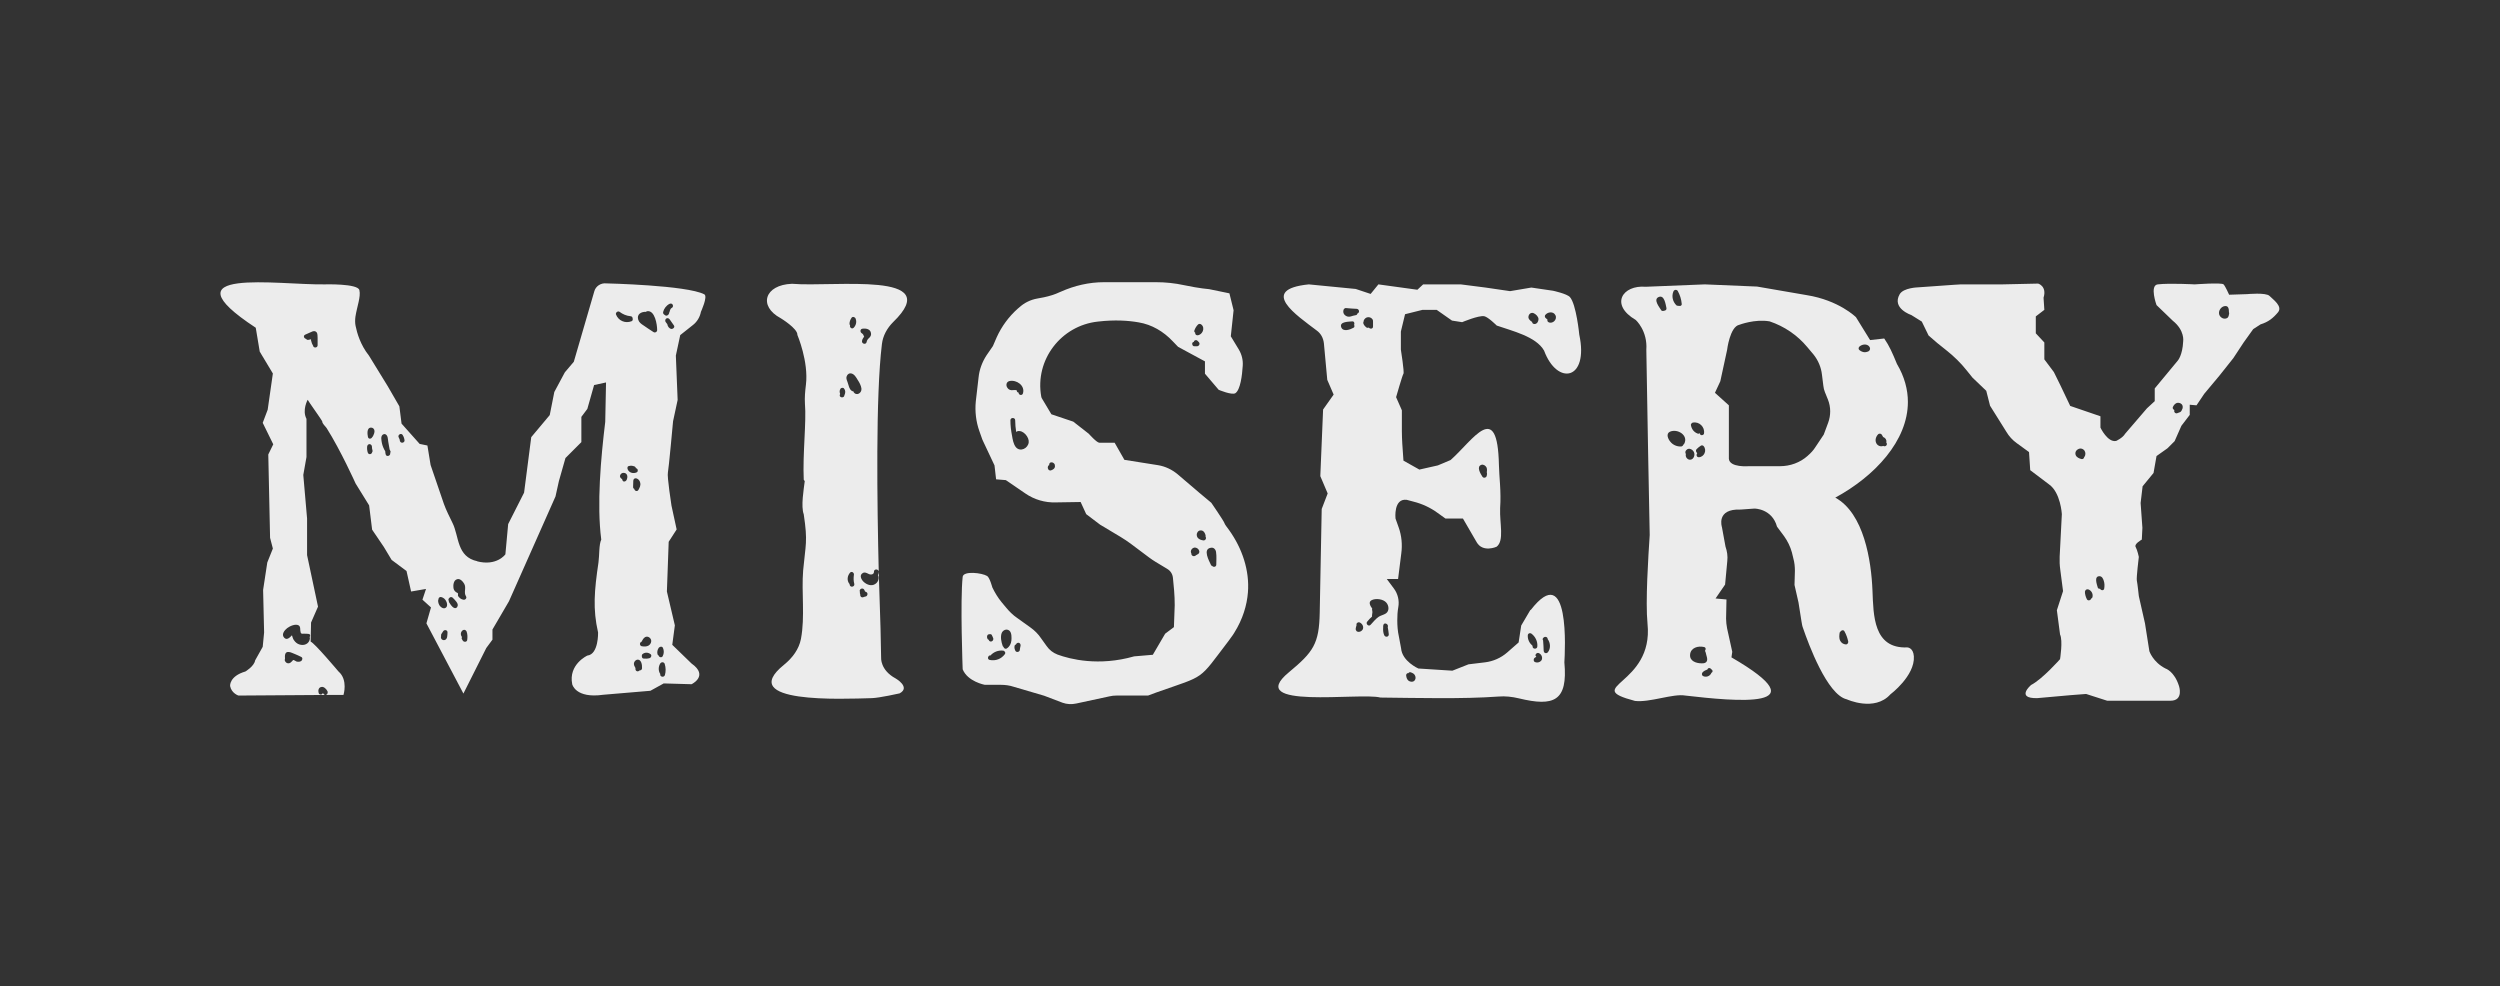
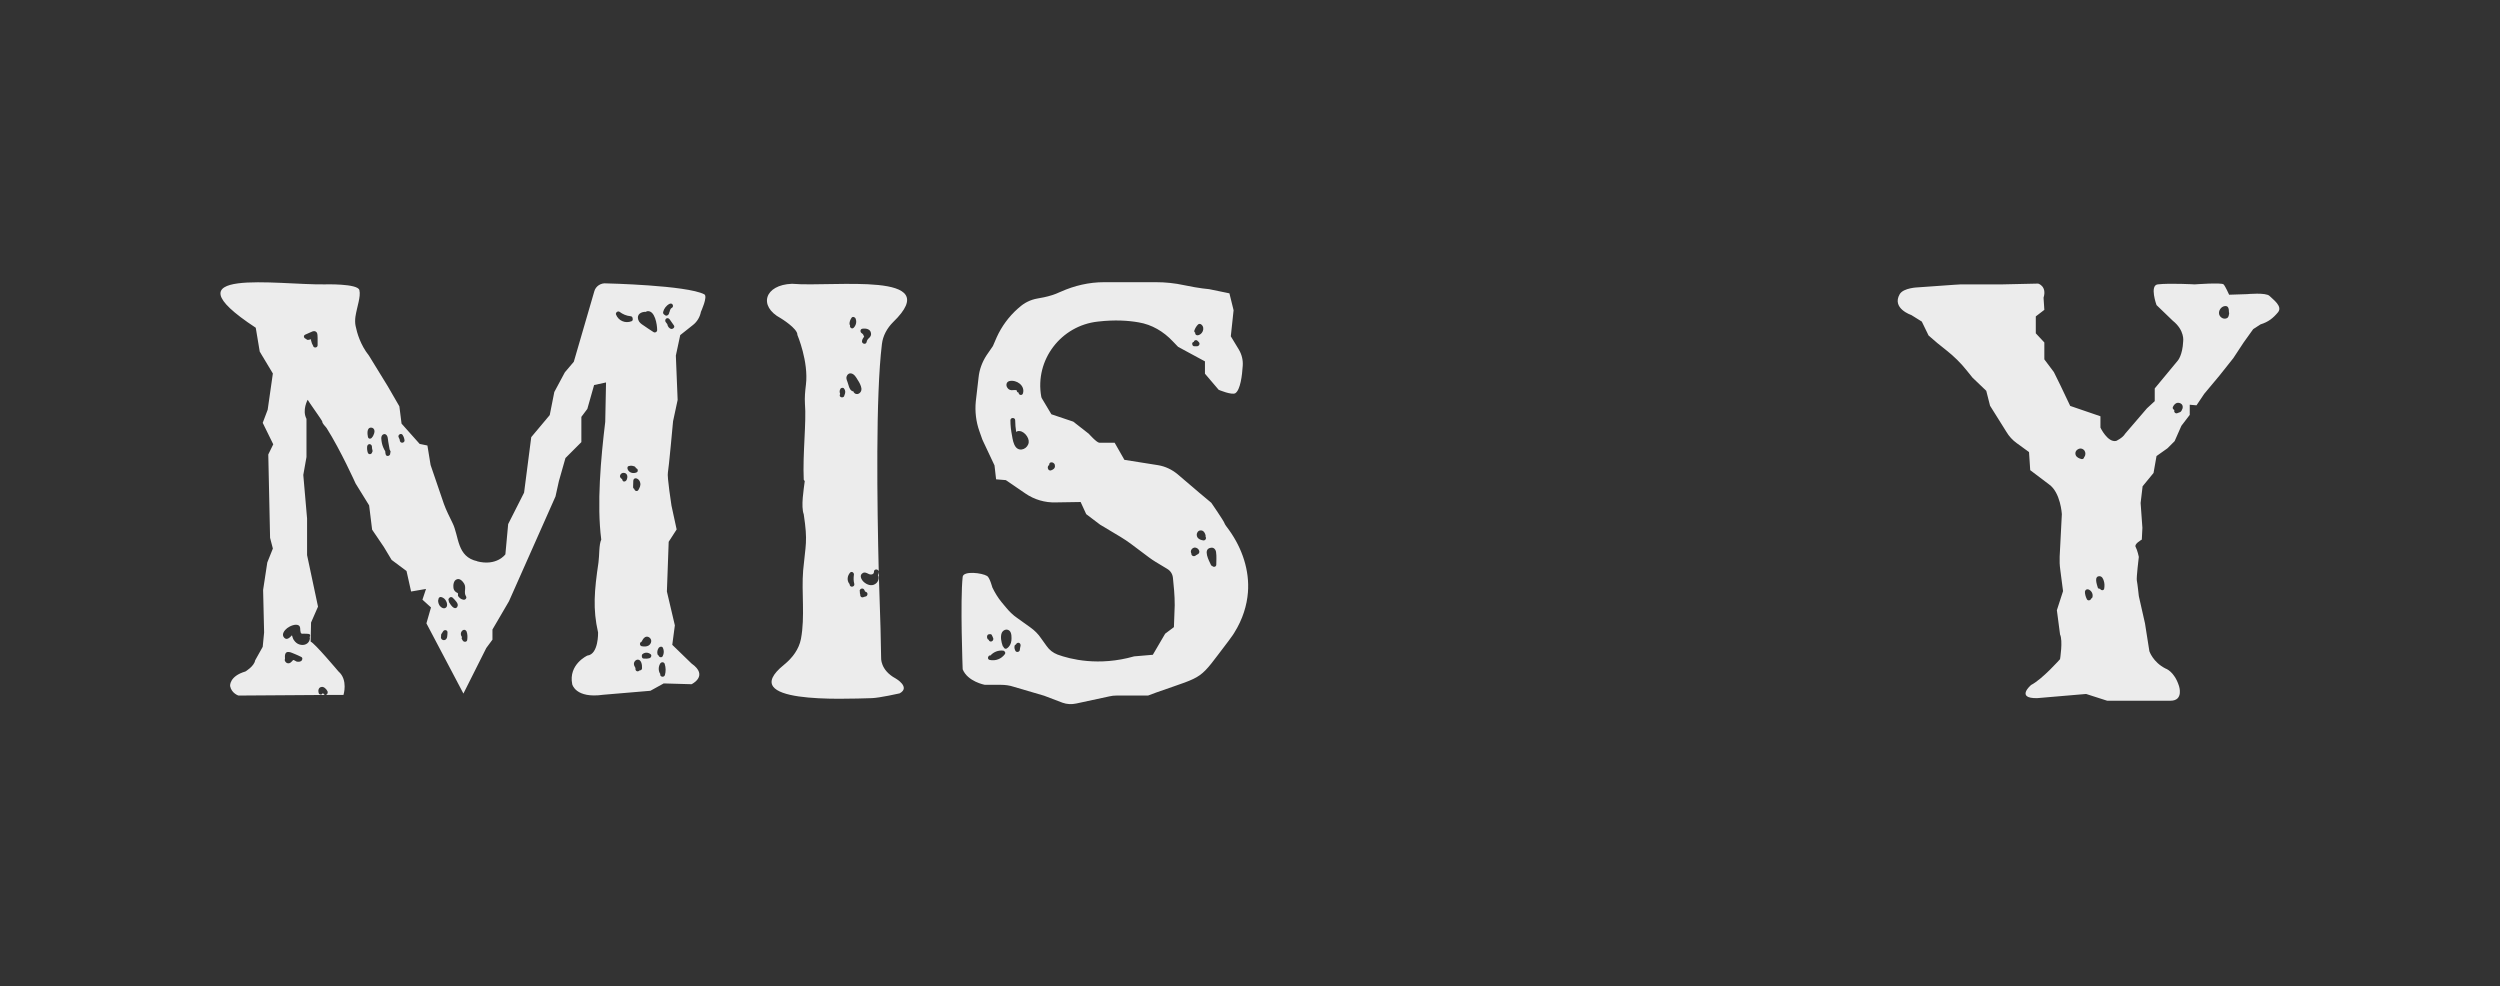
<svg xmlns="http://www.w3.org/2000/svg" width="1825" height="720" viewBox="0 0 1825 720" fill="none">
  <rect x="0" y="0" width="1825" height="720" fill="#333333" stroke="none" />
  <path d="M324.354 466.224C324.354 466.224 324.644 466.079 324.935 465.934C324.935 465.934 324.644 466.079 324.354 466.224ZM324.354 466.224C324.354 466.224 324.644 466.079 324.935 465.934C324.935 465.934 324.644 466.079 324.354 466.224ZM324.354 466.224C324.354 466.224 324.644 466.079 324.935 465.934C324.935 465.934 324.644 466.079 324.354 466.224ZM324.354 466.224C324.354 466.224 324.644 466.079 324.935 465.934C324.935 465.934 324.644 466.079 324.354 466.224ZM324.354 466.224C324.354 466.224 324.644 466.079 324.935 465.934C324.935 465.934 324.644 466.079 324.354 466.224ZM324.354 466.224C324.354 466.224 324.644 466.079 324.935 465.934C324.935 465.934 324.644 466.079 324.354 466.224ZM324.354 466.224C324.354 466.224 324.644 466.079 324.935 465.934C324.935 465.934 324.644 466.079 324.354 466.224ZM324.354 466.224C324.354 466.224 324.644 466.079 324.935 465.934C324.935 465.934 324.644 466.079 324.354 466.224ZM324.354 466.224C324.354 466.224 324.644 466.079 324.935 465.934C324.935 465.934 324.644 466.079 324.354 466.224ZM324.354 466.224C324.354 466.224 324.644 466.079 324.935 465.934C324.935 465.934 324.644 466.079 324.354 466.224ZM324.354 466.224C324.354 466.224 324.644 466.079 324.935 465.934C324.935 465.934 324.644 466.079 324.354 466.224ZM324.354 466.224C324.354 466.224 324.644 466.079 324.935 465.934C324.935 465.934 324.644 466.079 324.354 466.224ZM324.354 466.224C324.354 466.224 324.644 466.079 324.935 465.934C324.935 465.934 324.644 466.079 324.354 466.224ZM324.354 466.224C324.354 466.224 324.644 466.079 324.935 465.934C324.935 465.934 324.644 466.079 324.354 466.224ZM324.354 466.224C324.354 466.224 324.644 466.079 324.935 465.934C324.935 465.934 324.644 466.079 324.354 466.224ZM324.354 466.224C324.354 466.224 324.644 466.079 324.935 465.934C324.935 465.934 324.644 466.079 324.354 466.224ZM324.354 466.224C324.354 466.224 324.644 466.079 324.935 465.934C324.935 465.934 324.644 466.079 324.354 466.224ZM324.354 466.224C324.354 466.224 324.644 466.079 324.935 465.934C324.935 465.934 324.644 466.079 324.354 466.224ZM324.354 466.224C324.354 466.224 324.644 466.079 324.935 465.934C324.935 465.934 324.644 466.079 324.354 466.224ZM324.354 466.224C324.354 466.224 324.644 466.079 324.935 465.934C324.935 465.934 324.644 466.079 324.354 466.224ZM324.354 466.224C324.354 466.224 324.644 466.079 324.935 465.934C324.935 465.934 324.644 466.079 324.354 466.224ZM324.354 466.224C324.354 466.224 324.644 466.079 324.935 465.934C324.935 465.934 324.644 466.079 324.354 466.224ZM324.354 466.224C324.354 466.224 324.644 466.079 324.935 465.934C324.935 465.934 324.644 466.079 324.354 466.224ZM324.354 466.224C324.354 466.224 324.644 466.079 324.935 465.934C324.935 465.934 324.644 466.079 324.354 466.224ZM324.354 466.224C324.354 466.224 324.644 466.079 324.935 465.934C324.935 465.934 324.644 466.079 324.354 466.224ZM324.354 466.224C324.354 466.224 324.644 466.079 324.935 465.934C324.935 465.934 324.644 466.079 324.354 466.224ZM324.354 466.224C324.354 466.224 324.644 466.079 324.935 465.934C324.935 465.934 324.644 466.079 324.354 466.224ZM324.354 466.224C324.354 466.224 324.644 466.079 324.935 465.934C324.935 465.934 324.644 466.079 324.354 466.224ZM324.354 466.224C324.354 466.224 324.644 466.079 324.935 465.934C324.935 465.934 324.644 466.079 324.354 466.224ZM324.354 466.224C324.354 466.224 324.644 466.079 324.935 465.934C324.935 465.934 324.644 466.079 324.354 466.224ZM324.354 466.224C324.354 466.224 324.644 466.079 324.935 465.934C324.935 465.934 324.644 466.079 324.354 466.224ZM324.354 466.224C324.354 466.224 324.644 466.079 324.935 465.934C324.935 465.934 324.644 466.079 324.354 466.224ZM324.354 466.224C324.354 466.224 324.644 466.079 324.935 465.934C324.935 465.934 324.644 466.079 324.354 466.224ZM324.354 466.224C324.354 466.224 324.644 466.079 324.935 465.934C324.935 465.934 324.644 466.079 324.354 466.224ZM324.354 466.224C324.354 466.224 324.644 466.079 324.935 465.934C324.935 465.934 324.644 466.079 324.354 466.224ZM324.354 466.224C324.354 466.224 324.644 466.079 324.935 465.934C324.935 465.934 324.644 466.079 324.354 466.224ZM324.354 466.224C324.354 466.224 324.644 466.079 324.935 465.934C324.935 465.934 324.644 466.079 324.354 466.224ZM324.354 466.224C324.354 466.224 324.644 466.079 324.935 465.934C324.935 465.934 324.644 466.079 324.354 466.224ZM324.354 466.224C324.354 466.224 324.644 466.079 324.935 465.934C324.935 465.934 324.644 466.079 324.354 466.224ZM324.354 466.224C324.354 466.224 324.644 466.079 324.935 465.934C324.935 465.934 324.644 466.079 324.354 466.224ZM324.354 466.224C324.354 466.224 324.644 466.079 324.935 465.934C324.935 465.934 324.644 466.079 324.354 466.224ZM324.354 466.224C324.354 466.224 324.644 466.079 324.935 465.934C324.935 465.934 324.644 466.079 324.354 466.224ZM324.354 466.224C324.354 466.224 324.644 466.079 324.935 465.934C324.935 465.934 324.644 466.079 324.354 466.224ZM324.354 466.224C324.354 466.224 324.644 466.079 324.935 465.934C324.935 465.934 324.644 466.079 324.354 466.224ZM324.354 466.224C324.354 466.224 324.644 466.079 324.935 465.934C324.935 465.934 324.644 466.079 324.354 466.224ZM324.354 466.224C324.354 466.224 324.644 466.079 324.935 465.934C324.935 465.934 324.644 466.079 324.354 466.224ZM324.354 466.224C324.354 466.224 324.644 466.079 324.935 465.934C324.935 465.934 324.644 466.079 324.354 466.224ZM324.354 466.224C324.354 466.224 324.644 466.079 324.935 465.934C324.935 465.934 324.644 466.079 324.354 466.224ZM324.354 466.224C324.354 466.224 324.644 466.079 324.935 465.934C324.935 465.934 324.644 466.079 324.354 466.224ZM324.354 466.224C324.354 466.224 324.644 466.079 324.935 465.934C324.935 465.934 324.644 466.079 324.354 466.224ZM324.354 466.224C324.354 466.224 324.644 466.079 324.935 465.934C324.935 465.934 324.644 466.079 324.354 466.224ZM324.354 466.224C324.354 466.224 324.644 466.079 324.935 465.934C324.935 465.934 324.644 466.079 324.354 466.224ZM324.354 466.224C324.354 466.224 324.644 466.079 324.935 465.934C324.935 465.934 324.644 466.079 324.354 466.224ZM324.354 466.224C324.354 466.224 324.644 466.079 324.935 465.934C324.935 465.934 324.644 466.079 324.354 466.224ZM324.354 466.224C324.354 466.224 324.644 466.079 324.935 465.934C324.935 465.934 324.644 466.079 324.354 466.224ZM324.354 466.224C324.354 466.224 324.644 466.079 324.935 465.934C324.935 465.934 324.644 466.079 324.354 466.224ZM324.354 466.224C324.354 466.224 324.644 466.079 324.935 465.934C324.935 465.934 324.644 466.079 324.354 466.224ZM324.354 466.224C324.354 466.224 324.644 466.079 324.935 465.934C324.935 465.934 324.644 466.079 324.354 466.224ZM324.354 466.224C324.354 466.224 324.644 466.079 324.935 465.934C324.935 465.934 324.644 466.079 324.354 466.224ZM324.354 466.224C324.354 466.224 324.644 466.079 324.935 465.934C324.935 465.934 324.644 466.079 324.354 466.224ZM324.354 466.224C324.354 466.224 324.644 466.079 324.935 465.934C324.935 465.934 324.644 466.079 324.354 466.224ZM324.354 466.224C324.354 466.224 324.644 466.079 324.935 465.934C324.935 465.934 324.644 466.079 324.354 466.224ZM505.713 237.366C508.762 235.043 510.94 231.558 511.666 227.637C511.666 227.637 516.893 216.31 514.135 214.858C501.357 208.178 442.549 206.871 442.549 206.871C438.629 206.436 434.854 208.904 433.837 212.68L418.881 264.086L412.347 271.782L404.651 286.158L401.312 303.003L387.808 319.122L382.58 359.637L370.964 382.581L368.931 404.653C368.931 404.653 362.688 413.512 348.167 409.736H348.603C333.211 406.541 335.244 391.439 330.307 381.71C328.129 377.208 325.806 372.706 324.063 367.914L314.335 339.452L312.012 325.221L306.349 324.059L293.135 309.248L291.538 296.614L282.971 281.802L269.322 259.584C263.078 251.743 260.61 243.03 259.593 237.947C259.158 236.205 259.158 233.155 259.448 231.267C260.61 223.716 263.514 216.601 262.352 211.809C261.336 206.871 236.941 207.597 236.941 207.597C203.254 208.178 118.601 194.528 186.701 239.254L189.605 256.68L199.189 272.653L195.413 299.083L191.783 308.667L199.479 324.35L195.849 331.756L197.156 392.601L199.189 400.442L195.123 410.607L192.074 430.647L192.8 461.723L191.783 472.178L186.265 482.053C185.539 486.409 179.15 490.185 179.15 490.185C167.244 493.67 167.97 500.785 167.97 500.785C168.986 506.158 174.068 507.756 174.068 507.756L237.232 507.32C237.232 507.32 236.361 506.885 236.07 506.449C235.925 506.304 235.925 506.013 235.78 505.868C235.489 506.304 235.199 506.739 234.618 507.03C233.747 507.175 232.731 506.739 232.585 505.723C232.15 504.125 232.44 501.947 234.473 501.512C236.361 500.931 238.393 503.109 239.119 504.706C239.41 505.578 239.119 506.594 238.393 507.03C238.103 507.175 237.958 507.32 237.667 507.32H250.736C250.736 507.32 254.221 496.284 247.106 490.185C247.106 490.185 229.391 469.129 226.777 468.403L227.068 454.462L232.15 442.845L224.164 405.234V378.515L221.405 346.713L223.728 333.644V305.762C220.388 299.373 224.599 291.822 224.599 291.822C225.035 292.838 234.909 306.634 235.199 307.505C235.199 309.248 237.377 310.99 238.393 312.442C248.703 328.706 259.593 352.957 259.593 352.957L269.467 368.931L271.645 386.647L280.212 399.281L285.875 408.719L296.765 416.852L300.105 431.809L310.995 429.921L308.381 437.762L314.625 443.426L311.286 455.043L338.293 506.304L354.992 473.049L359.493 466.951V459.545L371.545 438.924L405.522 362.396L407.991 351.215L412.783 334.37L424.399 322.752V304.31L428.755 298.502L433.692 281.076L442.404 279.188L441.823 307.941C438.629 334.224 435.58 368.059 438.919 393.908C437.177 397.538 437.612 405.38 436.886 410.607C433.837 431.228 432.676 444.587 436.596 461.723C436.596 461.723 437.032 477.696 428.755 478.568C428.755 478.568 414.816 484.957 417.72 499.479C417.72 499.479 420.043 510.079 440.371 507.175L474.785 504.271L484.513 498.898L504.842 499.479C504.842 499.479 517.619 493.38 504.842 484.376L490.757 470.726L492.645 456.495L486.836 431.809L488.143 395.505L493.951 386.502L490.176 369.076C490.176 369.076 486.836 347.584 487.562 344.97C488.143 342.502 491.338 307.505 491.338 307.505L494.677 291.967L493.371 259.584L496.565 244.627L505.713 237.366ZM219.953 482.488C218.936 483.215 217.629 483.215 216.468 482.924C216.032 482.634 215.597 482.488 215.161 482.198C214.144 481.617 213.999 481.617 213.273 482.634C212.402 483.505 211.676 484.231 210.514 484.231C209.208 484.231 208.336 483.36 207.901 482.198C207.756 481.762 207.901 481.327 208.046 481.036C207.901 478.713 207.756 475.518 210.95 475.954C212.402 476.099 213.854 476.97 215.161 477.406C216.758 478.132 218.355 478.713 219.953 479.584C221.114 480.165 220.824 481.762 219.953 482.488ZM221.84 462.594C223.002 462.594 224.018 462.594 225.18 462.739C226.632 462.884 226.632 464.191 226.051 465.063C226.196 465.498 226.196 465.934 226.196 466.37C225.616 470.145 221.84 471.597 218.501 470.436C217.049 470 215.597 468.838 214.725 467.531C213.854 466.515 213.564 465.063 213.128 463.756C211.386 465.644 209.208 467.677 207.32 465.353C205.287 463.03 207.756 459.98 209.643 458.528C211.531 457.076 215.887 455.043 218.21 456.64C219.372 457.657 219.081 458.964 219.227 460.271C219.517 462.594 219.807 462.739 221.84 462.594ZM228.81 252.904C227.939 251.452 227.358 250 227.068 248.548V247.677C227.068 247.677 225.47 247.967 225.035 248.112C224.309 248.257 223.728 247.822 223.438 247.386C221.985 247.096 221.114 245.208 222.711 244.337C224.454 243.611 226.196 242.739 227.939 242.013C228.955 241.578 230.262 241.578 230.988 242.449C232.005 243.465 231.714 245.353 231.859 246.66C231.859 248.403 231.859 250.145 231.859 252.033C231.859 253.776 229.536 254.211 228.665 252.904H228.81ZM271.645 330.158C271.355 331.756 269.031 332.191 268.451 330.304C268.015 328.997 267.87 327.399 268.015 325.947C268.16 325.076 268.741 324.205 269.757 324.205C270.629 324.205 271.5 325.076 271.5 325.947C271.5 326.964 271.645 327.835 271.935 328.851C272.081 329.287 271.935 329.868 271.645 330.158ZM272.226 318.541C272.226 318.541 271.935 318.832 271.79 318.977C271.209 320.429 269.031 320.865 268.596 318.977C268.16 316.944 267.579 312.152 270.919 312.152C272.371 312.152 273.387 313.314 273.387 314.766C273.387 316.073 272.807 317.38 272.226 318.541ZM284.859 330.594C285.294 332.917 281.954 333.789 281.519 331.611C281.374 330.884 281.228 330.158 281.228 329.432C280.067 327.545 279.196 325.512 278.76 323.333C278.47 321.446 277.744 318.686 279.341 317.38C279.922 316.944 280.793 316.653 281.519 317.089C283.261 318.106 283.116 320.574 283.406 322.317C283.697 324.205 284.133 326.238 284.423 328.125C284.568 328.416 284.713 328.706 284.859 328.997C285.294 329.723 285.149 330.158 284.859 330.594ZM293.571 323.188C292.554 323.188 291.973 322.462 291.828 321.446V321.01C291.828 321.01 291.683 320.574 291.538 320.429C291.538 320.139 291.247 319.703 291.102 319.413C290.521 318.541 290.957 317.525 291.683 317.089C292.554 316.508 293.571 316.799 294.006 317.67C294.732 318.832 295.168 320.139 295.313 321.446C295.458 322.462 294.442 323.188 293.571 323.188ZM319.853 438.053C319.853 438.053 319.853 437.762 320.143 437.472C320.143 437.327 319.998 437.182 320.143 437.036C320.288 436.165 321.305 435.584 322.176 435.875C323.773 436.31 324.935 437.327 325.661 438.779C326.387 440.086 326.822 442.119 325.806 443.281C324.354 444.878 322.321 443.716 321.159 442.409C320.288 441.248 319.707 439.65 319.853 438.053ZM324.644 467.241C323.483 467.531 322.176 466.951 321.885 465.644C321.885 465.208 321.885 464.627 322.031 464.191C321.885 463.901 321.885 463.32 322.176 462.885C322.611 462.158 323.047 461.432 323.483 460.851C324.354 459.399 326.822 459.835 326.677 461.723C326.532 463.611 326.822 466.515 324.644 467.241ZM333.792 443.135C331.469 445.749 328.855 441.248 327.839 439.65C327.548 439.505 327.694 439.215 327.694 438.779C327.113 438.053 327.258 436.891 328.129 436.455V436.31C328.71 435.729 329.872 435.729 330.452 436.31C331.469 437.327 332.485 438.343 333.211 439.36C334.082 440.521 334.663 441.974 333.647 443.135H333.792ZM334.373 434.858C334.373 434.858 334.228 433.696 334.373 433.261C334.373 433.116 334.082 433.116 333.937 432.825C332.485 432.244 331.324 431.083 331.033 429.34C330.743 427.307 331.033 423.822 333.356 422.951C335.68 421.934 337.713 424.257 338.874 426.145C340.617 429.195 338.293 432.389 340.181 435.294C341.052 436.601 339.6 438.198 338.148 437.762C336.551 437.472 335.244 436.455 334.228 434.858H334.373ZM341.052 467.241C340.762 468.838 338.584 468.838 337.858 467.677C337.713 467.386 337.422 467.096 337.277 466.66C336.841 466.079 336.987 465.498 337.277 465.063C335.97 463.465 336.115 461.142 338.003 459.98C339.019 459.399 340.181 459.98 340.617 460.997C341.343 463.03 341.343 465.208 341.052 467.241ZM488.724 221.828C489.595 221.393 490.612 221.538 491.047 222.409C491.483 223.135 491.338 224.297 490.466 224.733C489.595 225.168 489.305 225.894 489.014 226.766C489.014 227.056 489.014 227.347 488.724 227.637C488.724 227.782 488.724 227.927 488.579 228.073C488.434 229.089 487.998 229.96 486.836 230.396C486.11 230.541 485.53 230.251 485.094 229.815C484.368 229.38 483.932 228.799 484.078 227.782C484.658 225.314 486.401 222.99 488.724 221.828ZM449.664 229.525C449.229 228.218 450.971 226.766 452.278 227.637C454.601 229.38 457.215 230.541 460.264 230.832C461.426 230.832 461.861 231.848 461.861 232.719C462.007 233.446 461.861 234.026 461.135 234.462C456.489 236.35 451.407 234.172 449.664 229.525ZM457.505 350.198C457.07 351.069 456.344 351.65 455.327 351.505C454.746 351.36 454.166 350.488 454.166 349.762C453.44 349.327 452.714 348.746 452.568 347.729C452.568 346.568 453.44 345.551 454.456 345.261C455.763 344.97 457.07 345.406 457.651 346.568C458.231 347.729 457.941 349.036 457.505 350.198ZM458.231 342.647C457.796 341.63 457.941 340.323 459.248 340.178C460.7 339.743 462.007 340.033 463.459 340.614C463.894 340.904 464.185 341.34 464.185 341.776C464.62 341.776 465.056 342.066 465.346 342.502C465.782 343.228 465.637 344.535 464.765 344.825C462.297 345.987 459.248 345.116 458.231 342.647ZM462.297 350.924C462.297 349.762 463.313 348.891 464.475 349.182C466.072 349.617 467.089 350.924 467.379 352.521C467.815 354.409 466.944 356.007 466.072 357.604C465.201 359.201 463.168 358.33 463.023 356.878C462.587 356.733 462.152 356.297 462.152 355.571C462.152 353.974 462.297 352.376 462.297 350.924ZM468.25 468.548C468.976 467.241 469.702 465.789 471.009 465.063C472.752 464.191 474.639 465.353 475.22 466.951C475.801 468.548 474.93 470.29 473.623 471.162C472.026 472.178 470.138 472.033 468.396 471.743C467.524 471.597 466.944 470.436 467.234 469.564C467.379 468.983 467.815 468.693 468.25 468.548ZM466.798 489.459C465.637 490.766 463.604 489.894 463.894 488.007C464.039 487.716 463.459 486.845 463.313 486.554C463.023 485.974 462.733 485.393 462.733 484.667C462.733 483.36 463.604 482.053 464.911 481.617C468.25 480.891 468.831 485.538 468.686 487.861C468.686 488.878 467.67 489.459 466.798 489.459ZM474.204 480.455C472.606 480.891 471.154 480.891 469.702 480.746C468.831 480.601 468.541 479.729 468.541 479.003V478.568C468.541 478.568 468.686 477.696 468.976 477.551C470.719 476.099 473.042 476.099 474.93 477.551C475.946 478.422 475.365 480.02 474.204 480.455ZM477.108 242.449C474.639 240.851 472.171 239.254 469.702 237.512C468.105 236.495 466.508 235.333 465.927 233.446C464.62 229.38 468.105 227.492 471.59 227.637C471.88 227.492 472.026 227.201 472.316 227.201C478.124 226.185 479.721 237.076 479.721 240.851C479.867 242.158 478.269 243.175 477.108 242.449ZM480.012 477.696C479.576 476.099 479.867 474.356 480.883 472.904C481.609 472.033 483.206 471.597 483.932 472.904C484.804 474.937 484.804 476.97 483.787 479.003C482.916 480.455 481.028 479.729 480.738 478.422C480.447 478.422 480.157 478.132 480.012 477.696ZM485.384 492.799C484.658 494.977 481.319 493.96 482.045 491.927H481.899C480.447 489.459 480.593 486.554 482.045 484.231C482.916 483.069 484.804 483.215 485.239 484.667C486.11 487.426 486.11 490.185 485.384 492.799ZM490.031 240.125C488.288 239.69 487.417 238.238 487.127 236.64C486.691 236.059 486.256 235.479 485.82 234.898C485.384 234.026 485.675 232.865 486.546 232.429C487.417 231.993 488.288 232.429 488.869 233.155C489.886 234.607 490.902 236.059 491.918 237.512C492.935 238.818 491.338 240.271 490.031 240.125ZM324.935 465.934C324.935 465.934 324.644 466.079 324.354 466.224C324.499 466.224 324.644 466.079 324.935 465.934ZM324.354 466.224C324.354 466.224 324.644 466.079 324.935 465.934C324.935 465.934 324.644 466.079 324.354 466.224ZM324.354 466.224C324.354 466.224 324.644 466.079 324.935 465.934C324.935 465.934 324.644 466.079 324.354 466.224ZM324.354 466.224C324.354 466.224 324.644 466.079 324.935 465.934C324.935 465.934 324.644 466.079 324.354 466.224ZM324.354 466.224C324.354 466.224 324.644 466.079 324.935 465.934C324.935 465.934 324.644 466.079 324.354 466.224ZM324.354 466.224C324.354 466.224 324.644 466.079 324.935 465.934C324.935 465.934 324.644 466.079 324.354 466.224ZM324.354 466.224C324.354 466.224 324.644 466.079 324.935 465.934C324.935 465.934 324.644 466.079 324.354 466.224ZM324.354 466.224C324.354 466.224 324.644 466.079 324.935 465.934C324.935 465.934 324.644 466.079 324.354 466.224ZM324.354 466.224C324.354 466.224 324.644 466.079 324.935 465.934C324.935 465.934 324.644 466.079 324.354 466.224ZM324.354 466.224C324.354 466.224 324.644 466.079 324.935 465.934C324.935 465.934 324.644 466.079 324.354 466.224ZM324.354 466.224C324.354 466.224 324.644 466.079 324.935 465.934C324.935 465.934 324.644 466.079 324.354 466.224ZM324.354 466.224C324.354 466.224 324.644 466.079 324.935 465.934C324.935 465.934 324.644 466.079 324.354 466.224ZM324.354 466.224C324.354 466.224 324.644 466.079 324.935 465.934C324.935 465.934 324.644 466.079 324.354 466.224ZM324.354 466.224C324.354 466.224 324.644 466.079 324.935 465.934C324.935 465.934 324.644 466.079 324.354 466.224ZM324.354 466.224C324.354 466.224 324.644 466.079 324.935 465.934C324.935 465.934 324.644 466.079 324.354 466.224ZM324.354 466.224C324.354 466.224 324.644 466.079 324.935 465.934C324.935 465.934 324.644 466.079 324.354 466.224ZM324.354 466.224C324.354 466.224 324.644 466.079 324.935 465.934C324.935 465.934 324.644 466.079 324.354 466.224ZM324.354 466.224C324.354 466.224 324.644 466.079 324.935 465.934C324.935 465.934 324.644 466.079 324.354 466.224ZM324.354 466.224C324.354 466.224 324.644 466.079 324.935 465.934C324.935 465.934 324.644 466.079 324.354 466.224ZM324.354 466.224C324.354 466.224 324.644 466.079 324.935 465.934C324.935 465.934 324.644 466.079 324.354 466.224ZM324.354 466.224C324.354 466.224 324.644 466.079 324.935 465.934C324.935 465.934 324.644 466.079 324.354 466.224ZM324.354 466.224C324.354 466.224 324.644 466.079 324.935 465.934C324.935 465.934 324.644 466.079 324.354 466.224ZM324.354 466.224C324.354 466.224 324.644 466.079 324.935 465.934C324.935 465.934 324.644 466.079 324.354 466.224ZM324.354 466.224C324.354 466.224 324.644 466.079 324.935 465.934C324.935 465.934 324.644 466.079 324.354 466.224ZM324.354 466.224C324.354 466.224 324.644 466.079 324.935 465.934C324.935 465.934 324.644 466.079 324.354 466.224ZM324.354 466.224C324.354 466.224 324.644 466.079 324.935 465.934C324.935 465.934 324.644 466.079 324.354 466.224ZM324.354 466.224C324.354 466.224 324.644 466.079 324.935 465.934C324.935 465.934 324.644 466.079 324.354 466.224ZM324.354 466.224C324.354 466.224 324.644 466.079 324.935 465.934C324.935 465.934 324.644 466.079 324.354 466.224ZM324.354 466.224C324.354 466.224 324.644 466.079 324.935 465.934C324.935 465.934 324.644 466.079 324.354 466.224ZM324.354 466.224C324.354 466.224 324.644 466.079 324.935 465.934C324.935 465.934 324.644 466.079 324.354 466.224ZM324.354 466.224C324.354 466.224 324.644 466.079 324.935 465.934C324.935 465.934 324.644 466.079 324.354 466.224ZM324.354 466.224C324.354 466.224 324.644 466.079 324.935 465.934C324.935 465.934 324.644 466.079 324.354 466.224ZM324.354 466.224C324.354 466.224 324.644 466.079 324.935 465.934C324.935 465.934 324.644 466.079 324.354 466.224ZM324.354 466.224C324.354 466.224 324.644 466.079 324.935 465.934C324.935 465.934 324.644 466.079 324.354 466.224ZM324.354 466.224C324.354 466.224 324.644 466.079 324.935 465.934C324.935 465.934 324.644 466.079 324.354 466.224ZM324.354 466.224C324.354 466.224 324.644 466.079 324.935 465.934C324.935 465.934 324.644 466.079 324.354 466.224ZM324.354 466.224C324.354 466.224 324.644 466.079 324.935 465.934C324.935 465.934 324.644 466.079 324.354 466.224ZM324.354 466.224C324.354 466.224 324.644 466.079 324.935 465.934C324.935 465.934 324.644 466.079 324.354 466.224ZM324.354 466.224C324.354 466.224 324.644 466.079 324.935 465.934C324.935 465.934 324.644 466.079 324.354 466.224ZM324.354 466.224C324.354 466.224 324.644 466.079 324.935 465.934C324.935 465.934 324.644 466.079 324.354 466.224ZM324.354 466.224C324.354 466.224 324.644 466.079 324.935 465.934C324.935 465.934 324.644 466.079 324.354 466.224ZM324.354 466.224C324.354 466.224 324.644 466.079 324.935 465.934C324.935 465.934 324.644 466.079 324.354 466.224ZM324.354 466.224C324.354 466.224 324.644 466.079 324.935 465.934C324.935 465.934 324.644 466.079 324.354 466.224ZM324.354 466.224C324.354 466.224 324.644 466.079 324.935 465.934C324.935 465.934 324.644 466.079 324.354 466.224ZM324.354 466.224C324.354 466.224 324.644 466.079 324.935 465.934C324.935 465.934 324.644 466.079 324.354 466.224ZM324.354 466.224C324.354 466.224 324.644 466.079 324.935 465.934C324.935 465.934 324.644 466.079 324.354 466.224ZM324.354 466.224C324.354 466.224 324.644 466.079 324.935 465.934C324.935 465.934 324.644 466.079 324.354 466.224ZM324.354 466.224C324.354 466.224 324.644 466.079 324.935 465.934C324.935 465.934 324.644 466.079 324.354 466.224ZM324.354 466.224C324.354 466.224 324.644 466.079 324.935 465.934C324.935 465.934 324.644 466.079 324.354 466.224ZM324.354 466.224C324.354 466.224 324.644 466.079 324.935 465.934C324.935 465.934 324.644 466.079 324.354 466.224ZM324.354 466.224C324.354 466.224 324.644 466.079 324.935 465.934C324.935 465.934 324.644 466.079 324.354 466.224ZM324.354 466.224C324.354 466.224 324.644 466.079 324.935 465.934C324.935 465.934 324.644 466.079 324.354 466.224ZM324.354 466.224C324.354 466.224 324.644 466.079 324.935 465.934C324.935 465.934 324.644 466.079 324.354 466.224ZM324.354 466.224C324.354 466.224 324.644 466.079 324.935 465.934C324.935 465.934 324.644 466.079 324.354 466.224ZM324.354 466.224C324.354 466.224 324.644 466.079 324.935 465.934C324.935 465.934 324.644 466.079 324.354 466.224ZM324.354 466.224C324.354 466.224 324.644 466.079 324.935 465.934C324.935 465.934 324.644 466.079 324.354 466.224ZM324.354 466.224C324.354 466.224 324.644 466.079 324.935 465.934C324.935 465.934 324.644 466.079 324.354 466.224ZM324.354 466.224C324.354 466.224 324.644 466.079 324.935 465.934C324.935 465.934 324.644 466.079 324.354 466.224ZM324.354 466.224C324.354 466.224 324.644 466.079 324.935 465.934C324.935 465.934 324.644 466.079 324.354 466.224ZM324.354 466.224C324.354 466.224 324.644 466.079 324.935 465.934C324.935 465.934 324.644 466.079 324.354 466.224ZM324.354 466.224C324.354 466.224 324.644 466.079 324.935 465.934C324.935 465.934 324.644 466.079 324.354 466.224ZM324.354 466.224C324.354 466.224 324.644 466.079 324.935 465.934C324.935 465.934 324.644 466.079 324.354 466.224ZM324.354 466.224C324.354 466.224 324.644 466.079 324.935 465.934C324.935 465.934 324.644 466.079 324.354 466.224Z" fill="#ECECEC" />
  <path d="M653.82 495.268C642.494 489.169 643.22 480.165 643.22 480.165L642.785 458.674C642.785 458.674 642.204 441.974 641.478 417.433C641.478 418.304 641.188 419.175 640.897 419.901C642.059 422.225 641.042 425.129 638.719 426.436C636.105 428.033 632.911 426.872 630.733 424.984C628.845 423.387 626.958 419.901 629.862 418.304C631.314 417.433 632.621 418.304 633.927 418.885C635.379 419.756 637.993 419.611 637.993 417.433C637.848 415.255 641.042 415.109 641.478 417.142C640.316 368.35 639.155 289.063 643.801 251.162C644.527 245.063 647.577 239.545 651.933 235.189C690.847 197.578 608.662 209.776 578.169 207.162C558.131 207.888 553.34 223.426 569.893 232.284C569.893 232.284 582.38 239.835 582.09 244.482C582.09 244.482 590.366 263.941 588.334 280.786C587.753 285.433 587.317 290.08 587.608 294.726C588.769 307.796 585.865 331.466 586.736 350.198L587.462 351.215C586.736 357.314 584.558 369.512 586.736 375.466C589.786 395.651 588.043 397.393 586.301 416.416C584.994 432.245 587.753 450.251 584.703 466.37C583.251 473.921 578.46 480.311 572.361 485.248C536.932 513.855 614.906 510.225 636.396 509.644C641.914 509.499 656.724 506.159 656.724 506.159C665.001 501.657 653.82 495.268 653.82 495.268ZM629.426 239.981C632.04 239.545 635.379 240.126 635.815 243.175C636.105 244.482 635.525 245.644 634.653 246.515C633.492 247.532 632.911 248.258 632.621 249.71C632.185 251.888 628.845 251.017 629.281 248.839C629.426 247.677 630.152 246.66 630.878 245.644C630.733 245.499 630.588 245.499 630.588 245.354C630.297 244.337 629.862 243.756 628.99 243.175C627.829 242.449 627.829 240.271 629.426 239.981ZM621.73 231.849C622.602 230.832 624.344 231.558 624.634 232.72C625.506 234.898 624.925 237.512 623.182 239.255C621.876 240.561 619.988 238.964 620.569 237.367C620.278 237.076 620.133 236.931 620.133 236.495C620.133 234.753 620.714 233.301 621.73 231.849ZM616.648 288.047C616.648 288.047 616.503 288.047 616.503 288.192C616.358 288.627 616.358 289.208 615.922 289.644C615.196 290.225 614.18 290.225 613.454 289.644C612.873 289.063 612.873 288.337 613.309 287.611C612.873 286.449 612.728 285.142 613.454 283.981C613.889 282.964 615.487 282.819 616.067 283.545C617.229 284.852 617.229 286.449 616.648 288.047ZM620.278 427.017C620.278 427.017 620.278 426.436 620.133 426.146H619.988C618.1 423.677 618.536 420.337 620.569 418.014C621.73 416.707 623.763 418.159 623.328 419.756C623.037 421.934 623.037 423.967 623.618 426.146C624.199 428.324 620.859 429.195 620.278 427.017ZM623.182 286.304V285.868C623.182 285.868 622.166 285.578 621.73 285.288C619.843 283.835 619.697 281.802 618.971 279.769C618.536 278.027 617.374 276.575 618.1 274.687C618.536 273.235 619.988 272.218 621.585 272.654C623.618 273.09 625.07 275.558 626.086 277.301C627.248 279.043 628.555 281.367 628.845 283.545C629.281 286.885 625.36 289.354 623.182 286.304ZM631.895 435.439C631.895 435.439 630.588 435.73 630.007 436.02C628.555 436.311 627.829 435.149 627.974 433.987C627.684 433.406 627.684 432.68 627.684 431.954C627.684 431.809 627.684 431.809 627.684 431.809C627.684 431.809 627.393 431.083 627.684 430.792C627.974 430.066 628.555 429.631 629.426 429.631C630.152 429.631 630.733 430.066 631.023 430.792C631.023 430.938 631.314 431.519 631.459 431.664C631.459 431.664 631.604 431.664 631.749 431.954C632.04 431.954 632.185 432.245 632.475 432.245C633.782 432.971 633.347 435.004 632.04 435.439H631.895Z" fill="#ECECEC" />
-   <path d="M1025.69 229.38L1038.46 226.185H1048.77L1059.95 234.027L1067.36 235.188C1067.36 235.188 1079.41 230.106 1083.48 230.832C1086.38 231.413 1092.62 237.657 1092.62 237.657C1103.81 241.578 1121.37 245.644 1127.18 255.954C1136.77 281.802 1160 277.591 1152.88 244.337C1152.88 244.337 1150.71 222.119 1146.06 216.891C1143.88 214.423 1133.72 212.245 1133.72 212.245L1117.89 209.921L1102.35 212.535L1084.49 209.921L1066.34 207.598H1038.9L1034.69 211.518L1006.23 207.598L1000.57 214.568L989.675 210.938L955.407 207.598C918.381 211.373 946.695 230.251 961.216 241.287C964.265 243.466 966.007 246.806 966.443 250.581L968.911 277.301L973.558 288.047L965.862 298.938L963.829 347.584L969.202 360.218L964.846 371.545L963.394 447.347C962.958 470 958.747 475.954 940.887 490.766C907.49 518.357 993.16 505.287 1007.68 509.208C1034.83 509.499 1067.65 510.37 1093.79 508.482C1098.87 508.047 1103.81 508.627 1108.74 509.789C1134.44 516.033 1144.61 511.822 1141.99 483.505C1142.43 475.954 1146.35 407.848 1117.31 445.459V445.023L1110.48 456.641L1108.6 468.984L1100.32 476.245C1095.67 480.311 1090.01 482.779 1084.06 483.505L1072.01 484.957L1060.24 489.604L1035.41 488.007C1035.41 488.007 1023.51 482.779 1022.78 473.195L1021.18 464.627C1020.31 460.707 1020.02 456.786 1020.02 452.865C1020.02 449.67 1020.17 446.476 1020.75 443.281C1021.62 438.489 1020.46 433.551 1017.55 429.631L1012.33 422.66H1020.6L1022.93 404.073C1023.8 397.683 1023.22 391.149 1021.04 385.05L1018.72 378.515C1018.72 378.515 1017.12 363.703 1026.85 364.865L1031.78 366.172C1038.17 367.769 1044.13 370.528 1049.5 374.449L1055.16 378.515H1067.94L1077.96 395.796C1082.46 403.637 1092.48 399.136 1092.48 399.136C1098.29 394.779 1094.66 382.146 1095.09 370.964C1095.96 358.911 1094.37 348.02 1094.22 339.452C1093.21 291.241 1075.49 321.155 1058.94 335.822L1049.64 339.743L1036.14 342.792L1024.52 336.258L1023.65 323.624C1023.51 320.72 1023.36 317.815 1023.36 314.766V299.518L1019.15 289.934C1019.15 289.934 1023.8 273.67 1024.52 272.799C1025.25 271.782 1022.64 255.228 1022.64 255.228V242.014L1025.69 229.38ZM1127.91 230.106C1129.65 227.637 1134.01 227.056 1135.46 230.106C1137.06 233.155 1133.43 236.786 1130.38 235.188C1129.51 234.753 1129.51 233.881 1129.65 233.301C1129.36 233.01 1128.93 232.72 1128.64 232.429C1127.91 231.994 1127.47 230.977 1127.91 230.106ZM1119.92 228.799C1121.37 229.525 1122.97 231.122 1123.12 232.865C1123.12 234.462 1122.25 236.205 1120.65 236.495C1119.63 236.641 1118.76 236.35 1118.47 235.334V235.043C1116.87 234.027 1115.28 232.575 1115.86 230.687C1116.29 228.799 1118.18 227.782 1119.92 228.799ZM1126.75 465.499C1127.62 464.482 1129.8 464.773 1129.8 466.515C1131.83 469.274 1132.12 473.195 1130.09 475.954C1129.07 477.406 1127.04 476.971 1126.89 475.083C1126.89 472.614 1126.6 470.146 1126.46 467.532C1125.88 466.806 1126.17 465.934 1126.75 465.499ZM1123.12 476.68C1125.15 477.406 1126.31 479.73 1125.44 481.763C1124.42 483.505 1122.1 484.086 1120.36 483.215C1119.49 482.779 1119.49 481.617 1119.78 480.891C1120.07 480.165 1120.94 479.875 1121.52 479.439C1121.08 479.004 1120.79 478.568 1120.94 477.987C1121.23 477.116 1122.25 476.39 1123.12 476.68ZM1118.18 462.74C1120.94 464.918 1122.54 468.403 1122.25 471.888C1122.25 474.066 1118.76 474.066 1118.76 471.888C1118.91 471.743 1118.76 471.598 1118.76 471.452C1116.58 469.565 1115.13 466.951 1115.28 463.901C1115.28 462.304 1117.02 461.723 1118.18 462.74ZM1027.72 491.347L1028.01 491.492C1028.44 490.911 1029.17 490.476 1029.75 490.766C1031.06 491.202 1032.37 491.783 1032.95 493.089C1033.67 494.396 1033.53 496.139 1032.22 497.155C1031.06 498.027 1029.32 497.736 1028.15 496.865C1027.14 495.994 1026.7 494.687 1026.56 493.525C1026.27 492.654 1026.7 491.637 1027.72 491.347ZM988.078 239.254C985.755 240.561 980.382 242.594 979.076 238.819C977.624 234.608 984.884 234.898 987.062 234.608C988.659 234.462 988.95 236.06 988.514 237.076C988.804 237.947 988.949 238.819 988.078 239.254ZM982.706 230.687C980.818 229.67 980.092 227.782 980.963 225.749C981.254 225.314 981.835 224.878 982.415 224.878C985.174 225.169 987.788 225.314 990.547 225.459C992.434 225.749 992.58 228.363 990.982 228.799C990.692 229.525 990.402 230.106 989.53 230.106C987.062 230.396 985.174 231.994 982.706 230.687ZM990.402 460.852C990.402 460.852 989.385 459.69 989.675 458.819C989.675 458.093 990.111 457.221 990.256 456.495C990.111 456.06 990.256 455.479 990.402 455.043C990.982 454.317 991.999 454.027 992.725 454.462C994.467 455.334 995.629 457.367 994.903 459.254C994.177 460.852 991.999 461.868 990.402 460.852ZM995.338 235.188C995.338 233.591 996.355 232.284 997.807 231.703C999.259 231.268 1000.86 231.703 1001.73 232.865C1002.45 233.591 1002.31 234.608 1002.31 235.624C1002.31 236.495 1002.31 237.367 1002.31 238.238C1002.45 240.126 1000.13 240.416 999.259 239.109C998.678 239.4 997.952 239.4 997.371 238.964C996.21 237.947 995.048 236.786 995.193 235.188H995.338ZM1010.44 463.611C1009.71 461.868 1009.57 460.126 1009.71 458.238V457.802C1009.71 457.802 1009.71 457.221 1009.71 456.931C1009.86 456.786 1009.71 456.495 1009.86 456.35C1010.15 454.172 1013.49 455.188 1013.2 457.367C1013.05 457.367 1013.2 457.657 1013.05 457.802C1013.34 459.4 1013.63 461.142 1013.78 462.74C1014.21 464.918 1011.31 465.644 1010.44 463.611ZM1011.75 447.782C1010 448.944 1007.83 449.235 1006.23 450.396C1004.05 451.994 1002.31 454.172 1000.57 456.06C999.114 457.802 996.645 455.334 998.097 453.736C999.259 452.284 1000.42 451.122 1001.58 450.106C1001.58 449.815 1001.58 449.525 1001.58 449.089C1001.87 447.637 1002.02 446.476 1001.58 445.023C1001.58 444.733 1001.73 444.588 1001.73 444.297C1000.13 442.119 998.678 439.36 1001.44 438.053C1004.49 436.601 1009.86 437.327 1012.04 439.941C1013.92 442.119 1014.36 445.895 1011.75 447.782ZM1081.44 339.307C1082.9 338.872 1084.35 339.888 1085.07 341.05C1085.36 341.631 1085.51 342.357 1085.51 343.083C1085.51 343.954 1085.22 344.825 1085.51 345.697C1085.65 346.132 1085.51 346.423 1085.36 346.713C1085.65 348.311 1083.33 349.617 1082.17 348.02C1080.86 345.987 1077.52 340.614 1081.44 339.307Z" fill="#ECECEC" />
-   <path d="M1392.32 472.614C1367.49 473.631 1367.64 449.089 1366.91 431.228C1366.04 409.155 1360.67 374.74 1339.76 363.268C1368.66 347.584 1392.76 321.736 1392.76 293.419C1392.76 284.416 1390.29 274.977 1384.77 265.683C1381.29 257.261 1379.26 252.614 1375.48 247.096L1365.17 248.258L1354.86 231.558C1354.86 231.558 1342.52 219.215 1318.85 215.439L1282.7 209.195L1244.51 207.598L1201.38 209.34C1184.39 207.888 1174.96 222.41 1194.12 233.591C1194.12 233.591 1202.83 241.433 1201.82 255.373L1203.12 330.159L1204.29 390.568C1203.27 406.106 1201.09 439.215 1202.69 455.334C1207.34 500.641 1153.61 501.076 1193.54 511.677C1204.29 512.984 1221.42 506.159 1230.28 507.756C1266.87 511.967 1330.03 518.212 1263.96 479.875L1264.55 475.809L1260.77 458.674C1260.33 456.35 1260.04 453.881 1260.04 451.558L1260.33 437.617L1252.35 436.891L1259.32 426.726L1260.92 409.591C1261.35 405.961 1260.77 402.33 1259.61 398.99L1257 384.759C1257 384.759 1252.49 371.254 1270.64 371.98L1280.81 371.254C1280.81 371.254 1293.59 371.254 1297.22 384.469L1302.3 391.294C1304.91 394.924 1306.94 398.99 1308.11 403.347L1309.12 407.558C1309.99 410.608 1310.28 413.657 1310.28 416.707L1309.99 427.017L1312.9 439.796L1315.08 453.591C1315.37 455.479 1315.66 457.221 1316.38 458.964C1320.01 469.565 1333.81 507.32 1348.18 510.515C1348.18 510.515 1368.37 519.809 1379.98 506.885C1379.98 506.885 1397.99 493.38 1397.12 479.149C1396.68 472.614 1392.32 472.614 1392.32 472.614ZM1370.98 317.089C1371.85 316.218 1373.3 316.509 1373.74 317.38C1374.03 317.961 1374.46 318.542 1374.75 319.122H1374.9C1375.77 319.413 1376.79 320.429 1376.93 321.301C1377.22 321.881 1377.08 322.462 1376.93 323.043C1377.08 323.043 1377.08 323.043 1377.22 323.334C1378.09 325.076 1376.06 326.383 1374.75 325.512C1373.01 326.238 1370.83 325.512 1369.82 323.769C1368.51 321.446 1369.38 318.832 1370.98 317.089ZM1357.33 253.05C1358.93 251.598 1361.69 250.872 1363.72 252.179C1364.74 252.905 1365.46 254.066 1365.03 255.228C1364.74 256.099 1363.86 256.68 1362.99 256.825C1360.96 257.551 1358.78 256.825 1357.33 255.518C1356.6 254.938 1356.6 253.776 1357.33 253.05ZM1221.57 212.825C1222 211.518 1223.89 211.083 1224.76 212.39C1226.36 215.294 1227.37 218.489 1227.66 221.829C1227.81 223.136 1226.65 223.571 1225.63 223.281C1225.05 223.281 1224.47 223.281 1223.89 222.99C1221.13 220.377 1220.11 216.311 1221.57 212.825ZM1215.18 226.766C1215.18 226.766 1213.29 227.492 1212.71 226.476C1211.4 224.297 1206.75 218.779 1210.68 216.891C1215.03 214.858 1215.9 222.264 1216.48 224.733C1216.77 225.895 1216.05 226.621 1215.18 226.766ZM1229.41 324.06C1229.41 324.06 1228.97 324.495 1228.83 324.641C1228.54 325.367 1228.1 325.802 1227.23 325.947C1224.18 326.093 1221.13 324.786 1219.24 322.317C1217.64 320.429 1216.05 316.654 1218.95 315.202C1224.47 312.588 1232.89 317.815 1229.41 324.06ZM1240.15 333.789C1238.41 333.789 1238.12 331.901 1238.99 330.885C1238.84 330.74 1238.7 330.449 1238.55 330.304C1237.97 329.578 1237.83 328.561 1238.55 327.835C1239.43 326.964 1240.44 326.093 1241.6 325.367C1242.18 324.931 1243.2 325.076 1243.64 325.657C1246.25 328.707 1244.07 333.644 1240.15 333.789ZM1235.65 308.522C1240.44 307.505 1244.65 311.716 1243.93 316.363C1243.93 317.38 1242.62 317.815 1241.89 317.67C1241.17 317.38 1240.88 316.799 1240.73 316.218C1240.3 316.509 1239.86 316.799 1239.28 316.509C1236.52 315.492 1234.78 313.169 1234.34 310.119C1234.34 309.538 1235.07 308.667 1235.65 308.522ZM1230.71 333.208C1230.71 333.208 1230.42 332.047 1230.71 331.466C1230.13 330.594 1230.13 329.433 1231 328.561C1232.89 326.383 1236.23 328.271 1236.81 330.74C1237.39 333.063 1235.8 336.113 1233.04 335.532C1232.02 335.241 1231 334.37 1230.71 333.208ZM1233.76 477.842C1234.2 472.759 1239.72 471.307 1243.93 472.324C1245.38 472.614 1245.38 474.066 1244.65 475.083C1245.09 475.954 1245.38 476.971 1245.52 477.842C1245.81 479.004 1246.25 480.165 1246.25 481.327C1246.25 483.796 1244.07 484.377 1242.18 484.231C1238.26 484.231 1233.33 482.634 1233.76 477.842ZM1249.3 491.202C1249.01 492.073 1248.43 492.654 1247.7 493.235C1246.4 494.106 1244.65 494.251 1243.2 493.525C1242.18 492.944 1242.18 491.637 1242.91 490.766C1243.93 489.749 1245.09 489.169 1246.4 488.733C1246.54 488.297 1246.83 487.862 1247.41 487.716C1247.99 487.571 1248.72 487.862 1249.15 488.443C1249.73 488.878 1250.17 489.314 1250.17 489.895C1250.17 490.621 1249.73 490.911 1249.3 491.202ZM1334.53 308.667L1331.34 317.235L1325.24 326.383C1323.79 328.707 1321.9 330.74 1319.87 332.482L1319.58 332.773C1314.06 337.71 1306.8 340.324 1299.39 340.324H1276.6C1276.6 340.324 1262.66 341.485 1262.08 334.951V295.888L1251.91 286.74L1255.83 278.317L1260.77 255.518C1260.77 255.518 1262.8 238.383 1269.77 237.076C1269.77 237.076 1281.1 232.72 1291.84 234.608C1302.59 238.238 1312.03 244.627 1319.29 253.34L1323.93 258.858C1327.27 263.07 1329.45 268.152 1330.03 273.525L1331.05 281.657C1331.19 283.254 1331.63 284.852 1332.21 286.304L1334.39 291.677C1336.57 297.195 1336.57 303.149 1334.53 308.667ZM1347.46 470.436C1345.71 470.291 1344.26 469.419 1343.39 467.822C1342.37 465.934 1342.67 463.756 1342.96 461.723L1343.39 461.287C1343.39 461.287 1343.68 460.707 1343.83 460.707C1344.55 459.98 1345.86 459.69 1346.44 460.852C1347.75 463.175 1348.62 465.644 1349.2 468.258C1349.34 469.274 1348.76 470.436 1347.46 470.436Z" fill="#ECECEC" />
  <path d="M897.326 387.083C895.439 384.614 893.987 382.581 893.842 381.855C893.261 380.112 884.258 367.043 884.258 367.043L875.401 359.637L859.574 346.132C855.508 342.792 850.716 340.469 845.489 339.597L820.804 335.677L813.689 323.188H802.509C800.621 323.188 794.813 316.653 794.813 316.653L783.487 307.795L767.515 302.422L760.4 290.515L760.109 289.498C755.318 262.779 774.484 237.657 801.492 234.752C813.98 233.3 823.854 234.026 831.259 235.333C840.842 236.931 849.409 242.013 856.089 249.129L860.009 253.195L879.612 263.795V272.799L889.631 284.561C889.631 284.561 899.214 288.627 901.828 287.03C905.458 284.561 906.765 274.106 907.2 266.99C907.491 262.779 906.474 258.713 904.296 255.083L898.488 245.498L900.521 226.475L897.472 214.132L882.661 211.083C882.661 211.083 876.127 210.647 864.365 208.178C857.686 206.726 850.716 206 843.892 206H805.994C795.103 206 784.358 208.469 774.339 212.97L773.613 213.261C769.983 215.003 766.063 216.165 761.997 217.036L757.35 217.908C752.268 218.779 747.622 221.102 743.847 224.587L742.975 225.314C736.441 231.122 731.214 238.238 727.584 246.224L724.825 252.614L720.033 259.584C716.984 264.376 714.951 269.749 714.37 275.413L712.337 292.983C711.611 300.389 712.483 307.795 714.951 314.766L716.548 319.267C716.839 320.284 717.274 321.3 717.71 322.172L725.987 339.743L727.148 349.908L734.263 350.488L748.493 360.218C755.027 364.719 762.868 367.043 770.854 366.752L788.86 366.462L792.925 375.32L803.09 383.017L817.9 391.875C820.659 393.472 823.273 395.36 825.886 397.248L838.664 406.832C840.262 407.993 841.859 409.155 843.601 410.172L852.023 415.254C854.491 416.706 855.944 419.03 856.234 421.789L857.105 431.083C857.396 434.713 857.541 438.198 857.541 441.828L856.96 457.802L850.571 462.594L841.568 477.987L827.919 479.149C801.928 486.554 781.164 481.182 772.016 477.842C768.676 476.535 766.063 474.502 764.03 471.597L759.964 465.934C757.931 462.884 755.318 460.271 752.268 458.092L742.54 451.122C739.345 448.944 736.586 446.185 734.118 443.135L731.214 439.65C728.455 436.31 726.277 432.68 724.389 428.759C724.389 428.759 722.502 421.644 720.614 420.482C716.839 418.158 703.335 416.561 702.754 421.063C700.866 438.488 702.754 488.587 702.754 488.587C706.384 497.591 718.872 499.914 718.872 499.914H730.488C733.828 499.914 737.022 500.35 740.071 501.366L760.835 507.465C760.835 507.465 761.852 507.756 762.287 507.901L775.646 512.984C778.841 514.145 782.325 514.29 785.665 513.564L809.914 508.337C811.656 507.901 813.399 507.756 815.141 507.756H838.084L844.327 505.432C880.919 492.508 874.239 497.446 896.891 467.822C899.795 464.046 900.957 462.013 900.957 462.013C907.345 451.848 910.25 441.683 910.976 432.535C912.282 416.416 906.765 400.297 897.326 387.083ZM871.916 241.142C872.497 239.545 873.368 238.092 874.53 236.931C875.256 236.205 876.272 236.35 876.998 236.931C880.047 239.399 877.724 244.627 874.094 244.772C872.932 244.772 872.351 243.756 872.497 242.884C871.916 242.449 871.625 242.013 871.916 241.142ZM871.48 249.564C871.48 249.564 871.625 248.984 871.771 248.838C872.497 248.112 873.658 248.112 874.239 248.838C874.53 249.129 874.82 249.419 875.11 249.71C876.272 250.871 875.401 252.614 873.949 252.759H871.916C871.045 252.904 870.319 252.033 870.319 251.017C870.173 250.29 870.754 249.71 871.48 249.564ZM736.877 278.172C742.104 277.01 748.493 281.512 746.751 287.175C746.17 289.063 743.556 288.482 743.556 286.594C742.83 286.449 742.249 286.013 742.249 285.142C742.249 284.416 738.91 284.851 738.474 284.851C737.167 284.706 736.151 284.271 735.425 283.109C734.118 281.366 734.554 278.752 736.877 278.172ZM741.668 326.528C739.781 324.35 739.2 320.574 738.764 317.96C738.038 314.33 737.603 310.554 737.603 306.779C737.603 304.601 741.088 304.601 741.088 306.779C741.088 309.683 741.378 312.442 741.814 315.347C742.104 315.056 742.394 314.911 742.83 314.766C747.041 313.749 751.397 319.267 750.962 322.898C750.526 327.254 744.863 330.158 741.668 326.528ZM767.224 343.373C766.498 343.663 765.482 343.228 765.191 342.502C764.756 341.63 764.756 340.759 765.337 339.888C765.482 339.597 765.772 339.743 765.917 339.597C765.772 338.726 766.208 337.71 767.079 337.564C767.95 337.419 768.676 337.564 769.402 338.29C769.983 338.726 770.128 339.597 770.128 340.323C770.128 342.066 768.531 342.937 767.224 343.373ZM721.34 463.175C721.34 463.175 723.373 462.449 723.954 463.465C724.389 464.337 724.825 465.208 725.115 466.079C725.26 467.096 724.68 467.967 723.808 468.257C722.937 468.548 721.921 467.967 721.776 467.096C721.776 466.951 721.63 466.951 721.63 466.951C721.485 466.805 721.34 466.951 721.195 466.805C720.324 465.789 720.178 464.046 721.34 463.175ZM733.537 477.551C730.923 481.036 726.858 482.634 722.502 481.762C720.324 481.327 721.195 478.132 723.228 478.422C723.373 478.422 723.228 478.422 723.373 478.132C725.696 475.809 728.745 474.647 732.085 474.937C733.247 474.937 734.408 476.389 733.537 477.551ZM734.989 473.34C733.827 474.066 732.811 473.195 732.521 472.178C732.23 472.033 731.94 471.743 731.94 471.452C730.923 468.693 730.197 464.918 731.214 462.158C732.085 459.98 734.844 458.673 736.877 460.416C738.619 461.868 738.474 465.498 738.329 467.531C738.038 470 737.022 472.033 734.989 473.34ZM744.427 474.647C744.137 476.099 741.814 476.389 741.233 475.083C740.652 473.921 740.362 472.759 740.652 471.452C740.797 470.871 741.233 470.581 741.668 470.436C741.959 469.564 742.975 468.983 743.847 469.274C744.718 469.564 745.153 470.436 745.008 471.452C744.718 472.469 744.573 473.63 744.427 474.647ZM874.239 404.653C874.239 404.653 873.658 405.089 873.223 405.234C872.932 405.525 872.642 405.67 872.352 405.815C871.48 406.251 870.464 405.96 869.883 405.089C869.738 404.799 869.738 404.508 869.738 404.218C869.593 403.782 869.302 403.201 869.302 402.766C869.302 401.168 870.464 400.007 871.916 399.716C873.368 399.571 874.965 400.587 875.401 402.04C875.401 402.33 875.546 402.62 875.546 402.911C875.401 403.782 874.965 404.363 874.239 404.653ZM878.305 394.488C876.708 394.198 875.256 393.762 874.239 392.455C873.513 391.294 873.368 389.842 874.094 388.68C874.82 387.228 876.562 386.792 878.014 387.518C879.176 388.244 879.757 389.551 880.047 390.713C880.192 391.149 880.047 391.439 880.047 391.729C880.338 392.165 880.483 392.746 880.338 393.182C880.047 394.198 879.176 394.634 878.305 394.488ZM887.888 412.205C887.888 413.947 885.71 414.238 884.839 413.076C884.403 413.076 884.113 412.785 883.968 412.35C882.661 409.446 877.724 400.733 883.968 399.861C886.146 399.426 887.598 401.314 887.743 403.201C888.179 406.106 887.888 409.3 887.888 412.205Z" fill="#ECECEC" />
-   <path d="M1656.74 216.02C1654.13 213.406 1640.48 214.713 1640.48 214.713L1627.26 215.149C1627.26 215.149 1624.5 208.904 1623.2 207.598C1621.89 206.145 1602.14 207.598 1602.14 207.598C1602.14 207.598 1583.7 206.581 1575.14 207.598C1569.04 208.324 1574.26 222.7 1574.26 222.7L1586.17 234.172C1595.03 241.287 1593.72 249.129 1593.72 249.129C1593.29 259.294 1589.8 263.215 1589.8 263.215L1572.96 283.545V292.838L1567.29 298.066L1551.32 316.654C1549.58 319.703 1544.79 321.881 1544.79 321.881C1538.54 323.188 1533.32 312.152 1533.32 312.152V303.875L1511.25 296.324L1504.13 281.367L1499.34 271.637L1492.37 262.343V250L1486.13 243.32V230.977L1492.37 226.185L1491.79 217.327C1494.4 208.904 1487.87 207.017 1487.87 207.017L1461.88 207.598H1435.3C1432.4 207.598 1429.5 207.598 1426.59 207.888L1400.02 209.776C1400.02 209.776 1389.57 210.066 1386.81 214.713C1380.71 225.169 1395.23 229.961 1395.23 229.961L1402.92 234.753L1407.86 244.918L1414.25 250.436L1420.78 255.664C1426.3 260.02 1431.38 264.957 1435.74 270.475L1439.95 275.703L1449.97 285.287L1452.73 296.178L1464.64 315.202C1466.52 318.396 1469.14 321.301 1472.19 323.479L1481.19 330.013L1482.06 343.228L1495.71 353.538C1504.28 359.492 1505.15 375.32 1505.15 375.32L1503.55 406.396C1503.41 409.446 1503.55 412.64 1503.99 415.835L1506.02 431.518L1501.52 445.459L1503.84 463.175C1506.02 467.677 1503.84 481.182 1503.84 481.182C1503.84 481.182 1490.92 495.848 1482.64 500.06C1482.64 500.06 1471.17 509.934 1487.14 509.644L1511.54 507.466L1522.86 506.594L1538.25 511.532H1584.43C1594.3 511.532 1590.67 500.786 1590.67 500.786C1587.19 489.895 1580.8 488.007 1580.8 488.007C1571.65 483.36 1569.04 475.373 1569.04 475.373L1565.84 455.043L1561.34 435.149C1561.34 435.149 1560.32 425.565 1559.89 423.822C1559.45 421.934 1561.34 406.541 1561.34 406.541C1561.34 406.541 1560.32 401.604 1559.02 399.281C1557.71 397.102 1563.52 393.908 1563.52 393.908L1563.95 385.34L1562.65 367.188L1564.1 354.99L1572.09 345.261L1574.26 332.918L1582.25 327.254L1587.48 322.027L1592.41 310.845L1598.51 302.858V295.452L1603.45 295.888L1609.11 287.466L1620.15 274.251L1630.31 261.472L1637.86 250L1644.83 240.271L1650.21 236.786C1655.87 235.043 1659.35 232.284 1662.98 227.928C1666.47 223.571 1659.35 218.634 1656.74 216.02ZM1521.41 333.789C1521.27 334.66 1520.54 335.386 1519.38 335.096C1517.78 334.66 1516.04 333.934 1515.31 332.337C1514.59 330.594 1515.31 328.852 1516.91 327.98C1518.51 326.964 1520.54 327.4 1521.7 328.997C1522.57 330.304 1522.57 332.337 1521.56 333.644C1521.56 333.644 1521.51 333.692 1521.41 333.789ZM1526.64 436.891C1526.2 438.198 1524.31 438.924 1523.44 437.472C1522.57 435.73 1521.99 433.842 1521.99 431.954C1522.14 430.792 1523.15 429.921 1524.31 430.211C1526.64 430.937 1528.09 433.406 1527.51 435.875C1527.36 436.456 1526.93 436.746 1526.64 436.891ZM1536.08 429.631C1535.79 431.373 1533.61 431.083 1533.03 429.776C1532.3 429.921 1531.43 429.631 1531.28 428.614C1530.7 426.581 1528.53 420.627 1532.59 420.627C1534.48 420.627 1535.35 422.515 1535.79 424.112C1536.37 425.855 1536.37 427.743 1536.08 429.631ZM1592.85 299.083C1592.85 299.083 1592.41 300.39 1591.54 300.825C1590.82 301.116 1590.09 301.406 1589.22 301.697C1588.35 301.987 1587.33 301.261 1587.19 300.39C1587.04 299.954 1587.19 299.664 1587.33 299.373C1586.61 298.937 1585.74 298.211 1586.17 297.195C1586.75 295.888 1587.62 294.726 1589.08 294.145C1590.24 293.855 1591.69 294.145 1592.56 295.017C1593.72 296.178 1593.58 297.921 1592.85 299.083ZM1626.97 230.251V230.541C1626.97 230.541 1626.54 231.558 1626.25 231.848C1626.1 231.848 1626.1 231.994 1626.1 231.994C1623.78 233.591 1620.73 231.994 1620 229.525C1619.28 226.766 1621.46 223.716 1624.21 223.426C1626.83 223.135 1627.12 225.604 1627.12 227.782C1627.41 228.799 1627.26 229.38 1626.97 230.251Z" fill="#ECECEC" />
+   <path d="M1656.74 216.02C1654.13 213.406 1640.48 214.713 1640.48 214.713L1627.26 215.149C1627.26 215.149 1624.5 208.904 1623.2 207.598C1621.89 206.145 1602.14 207.598 1602.14 207.598C1602.14 207.598 1583.7 206.581 1575.14 207.598C1569.04 208.324 1574.26 222.7 1574.26 222.7L1586.17 234.172C1595.03 241.287 1593.72 249.129 1593.72 249.129C1593.29 259.294 1589.8 263.215 1589.8 263.215L1572.96 283.545V292.838L1567.29 298.066L1551.32 316.654C1549.58 319.703 1544.79 321.881 1544.79 321.881C1538.54 323.188 1533.32 312.152 1533.32 312.152V303.875L1511.25 296.324L1504.13 281.367L1499.34 271.637L1492.37 262.343V250L1486.13 243.32V230.977L1492.37 226.185L1491.79 217.327C1494.4 208.904 1487.87 207.017 1487.87 207.017L1461.88 207.598H1435.3C1432.4 207.598 1429.5 207.598 1426.59 207.888L1400.02 209.776C1400.02 209.776 1389.57 210.066 1386.81 214.713C1380.71 225.169 1395.23 229.961 1395.23 229.961L1402.92 234.753L1407.86 244.918L1414.25 250.436L1420.78 255.664C1426.3 260.02 1431.38 264.957 1435.74 270.475L1439.95 275.703L1449.97 285.287L1452.73 296.178L1464.64 315.202C1466.52 318.396 1469.14 321.301 1472.19 323.479L1481.19 330.013L1482.06 343.228L1495.71 353.538C1504.28 359.492 1505.15 375.32 1505.15 375.32L1503.55 406.396C1503.41 409.446 1503.55 412.64 1503.99 415.835L1506.02 431.518L1501.52 445.459L1503.84 463.175C1506.02 467.677 1503.84 481.182 1503.84 481.182C1503.84 481.182 1490.92 495.848 1482.64 500.06C1482.64 500.06 1471.17 509.934 1487.14 509.644L1522.86 506.594L1538.25 511.532H1584.43C1594.3 511.532 1590.67 500.786 1590.67 500.786C1587.19 489.895 1580.8 488.007 1580.8 488.007C1571.65 483.36 1569.04 475.373 1569.04 475.373L1565.84 455.043L1561.34 435.149C1561.34 435.149 1560.32 425.565 1559.89 423.822C1559.45 421.934 1561.34 406.541 1561.34 406.541C1561.34 406.541 1560.32 401.604 1559.02 399.281C1557.71 397.102 1563.52 393.908 1563.52 393.908L1563.95 385.34L1562.65 367.188L1564.1 354.99L1572.09 345.261L1574.26 332.918L1582.25 327.254L1587.48 322.027L1592.41 310.845L1598.51 302.858V295.452L1603.45 295.888L1609.11 287.466L1620.15 274.251L1630.31 261.472L1637.86 250L1644.83 240.271L1650.21 236.786C1655.87 235.043 1659.35 232.284 1662.98 227.928C1666.47 223.571 1659.35 218.634 1656.74 216.02ZM1521.41 333.789C1521.27 334.66 1520.54 335.386 1519.38 335.096C1517.78 334.66 1516.04 333.934 1515.31 332.337C1514.59 330.594 1515.31 328.852 1516.91 327.98C1518.51 326.964 1520.54 327.4 1521.7 328.997C1522.57 330.304 1522.57 332.337 1521.56 333.644C1521.56 333.644 1521.51 333.692 1521.41 333.789ZM1526.64 436.891C1526.2 438.198 1524.31 438.924 1523.44 437.472C1522.57 435.73 1521.99 433.842 1521.99 431.954C1522.14 430.792 1523.15 429.921 1524.31 430.211C1526.64 430.937 1528.09 433.406 1527.51 435.875C1527.36 436.456 1526.93 436.746 1526.64 436.891ZM1536.08 429.631C1535.79 431.373 1533.61 431.083 1533.03 429.776C1532.3 429.921 1531.43 429.631 1531.28 428.614C1530.7 426.581 1528.53 420.627 1532.59 420.627C1534.48 420.627 1535.35 422.515 1535.79 424.112C1536.37 425.855 1536.37 427.743 1536.08 429.631ZM1592.85 299.083C1592.85 299.083 1592.41 300.39 1591.54 300.825C1590.82 301.116 1590.09 301.406 1589.22 301.697C1588.35 301.987 1587.33 301.261 1587.19 300.39C1587.04 299.954 1587.19 299.664 1587.33 299.373C1586.61 298.937 1585.74 298.211 1586.17 297.195C1586.75 295.888 1587.62 294.726 1589.08 294.145C1590.24 293.855 1591.69 294.145 1592.56 295.017C1593.72 296.178 1593.58 297.921 1592.85 299.083ZM1626.97 230.251V230.541C1626.97 230.541 1626.54 231.558 1626.25 231.848C1626.1 231.848 1626.1 231.994 1626.1 231.994C1623.78 233.591 1620.73 231.994 1620 229.525C1619.28 226.766 1621.46 223.716 1624.21 223.426C1626.83 223.135 1627.12 225.604 1627.12 227.782C1627.41 228.799 1627.26 229.38 1626.97 230.251Z" fill="#ECECEC" />
</svg>